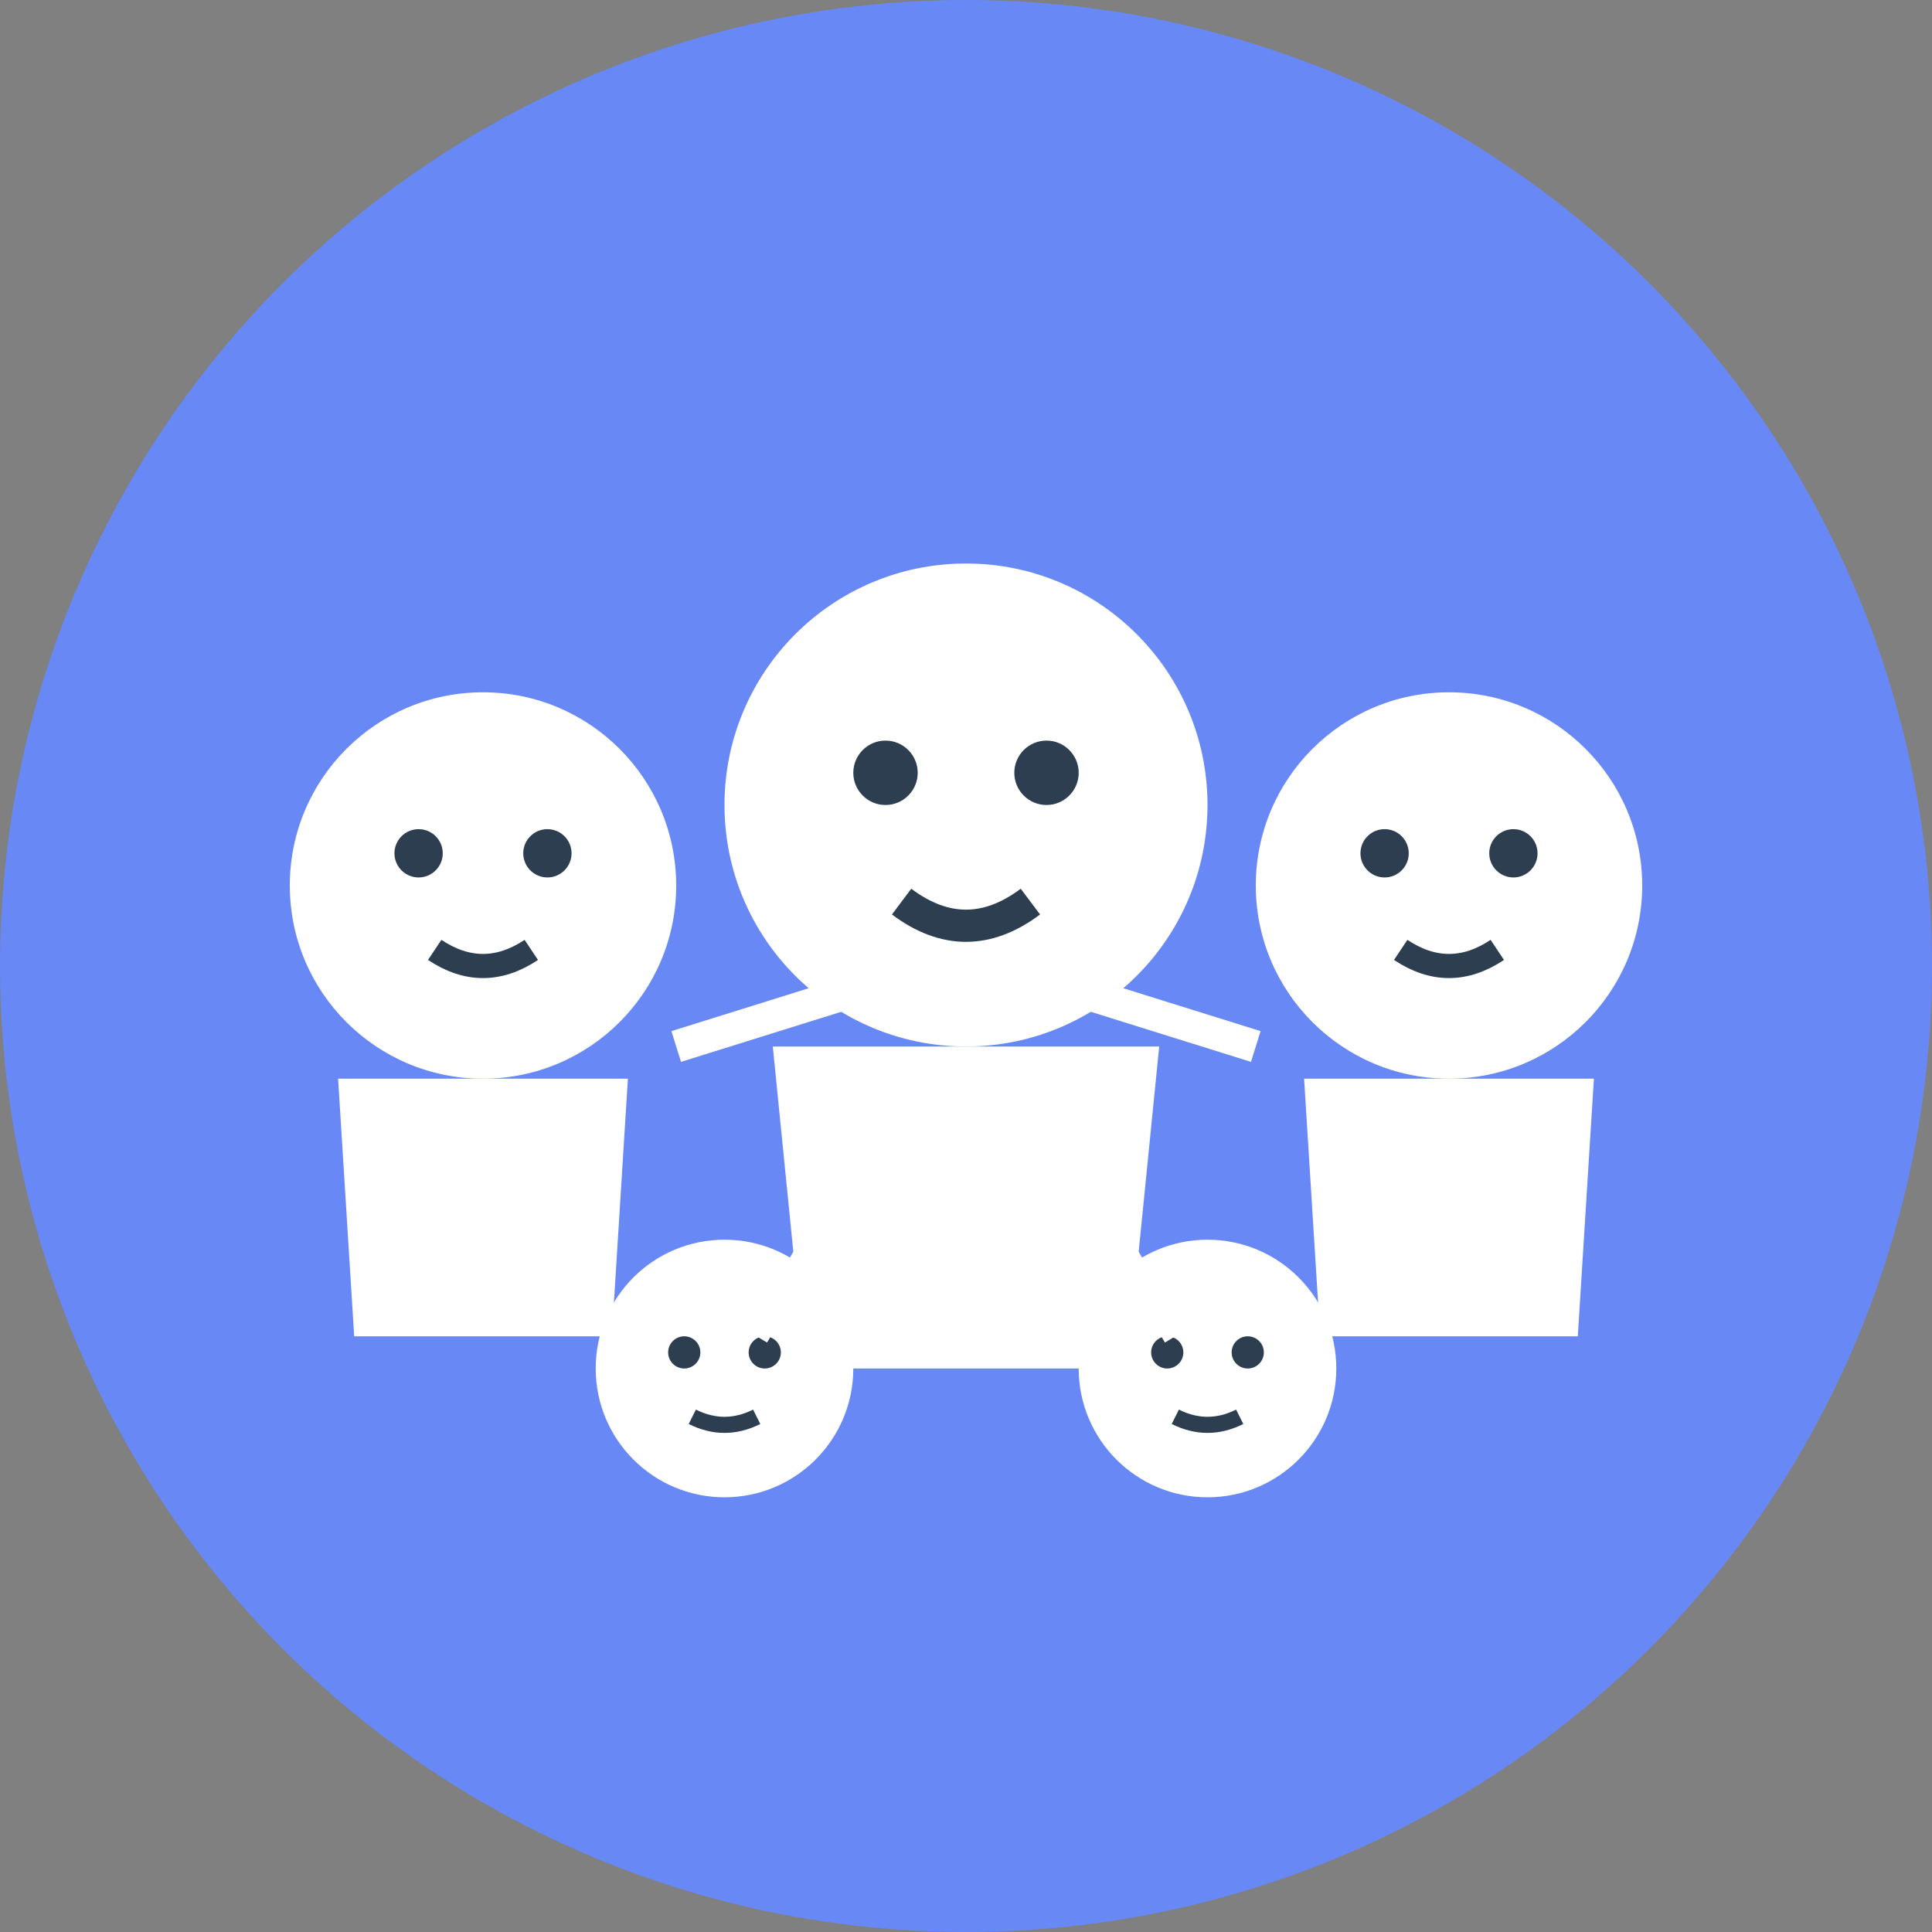
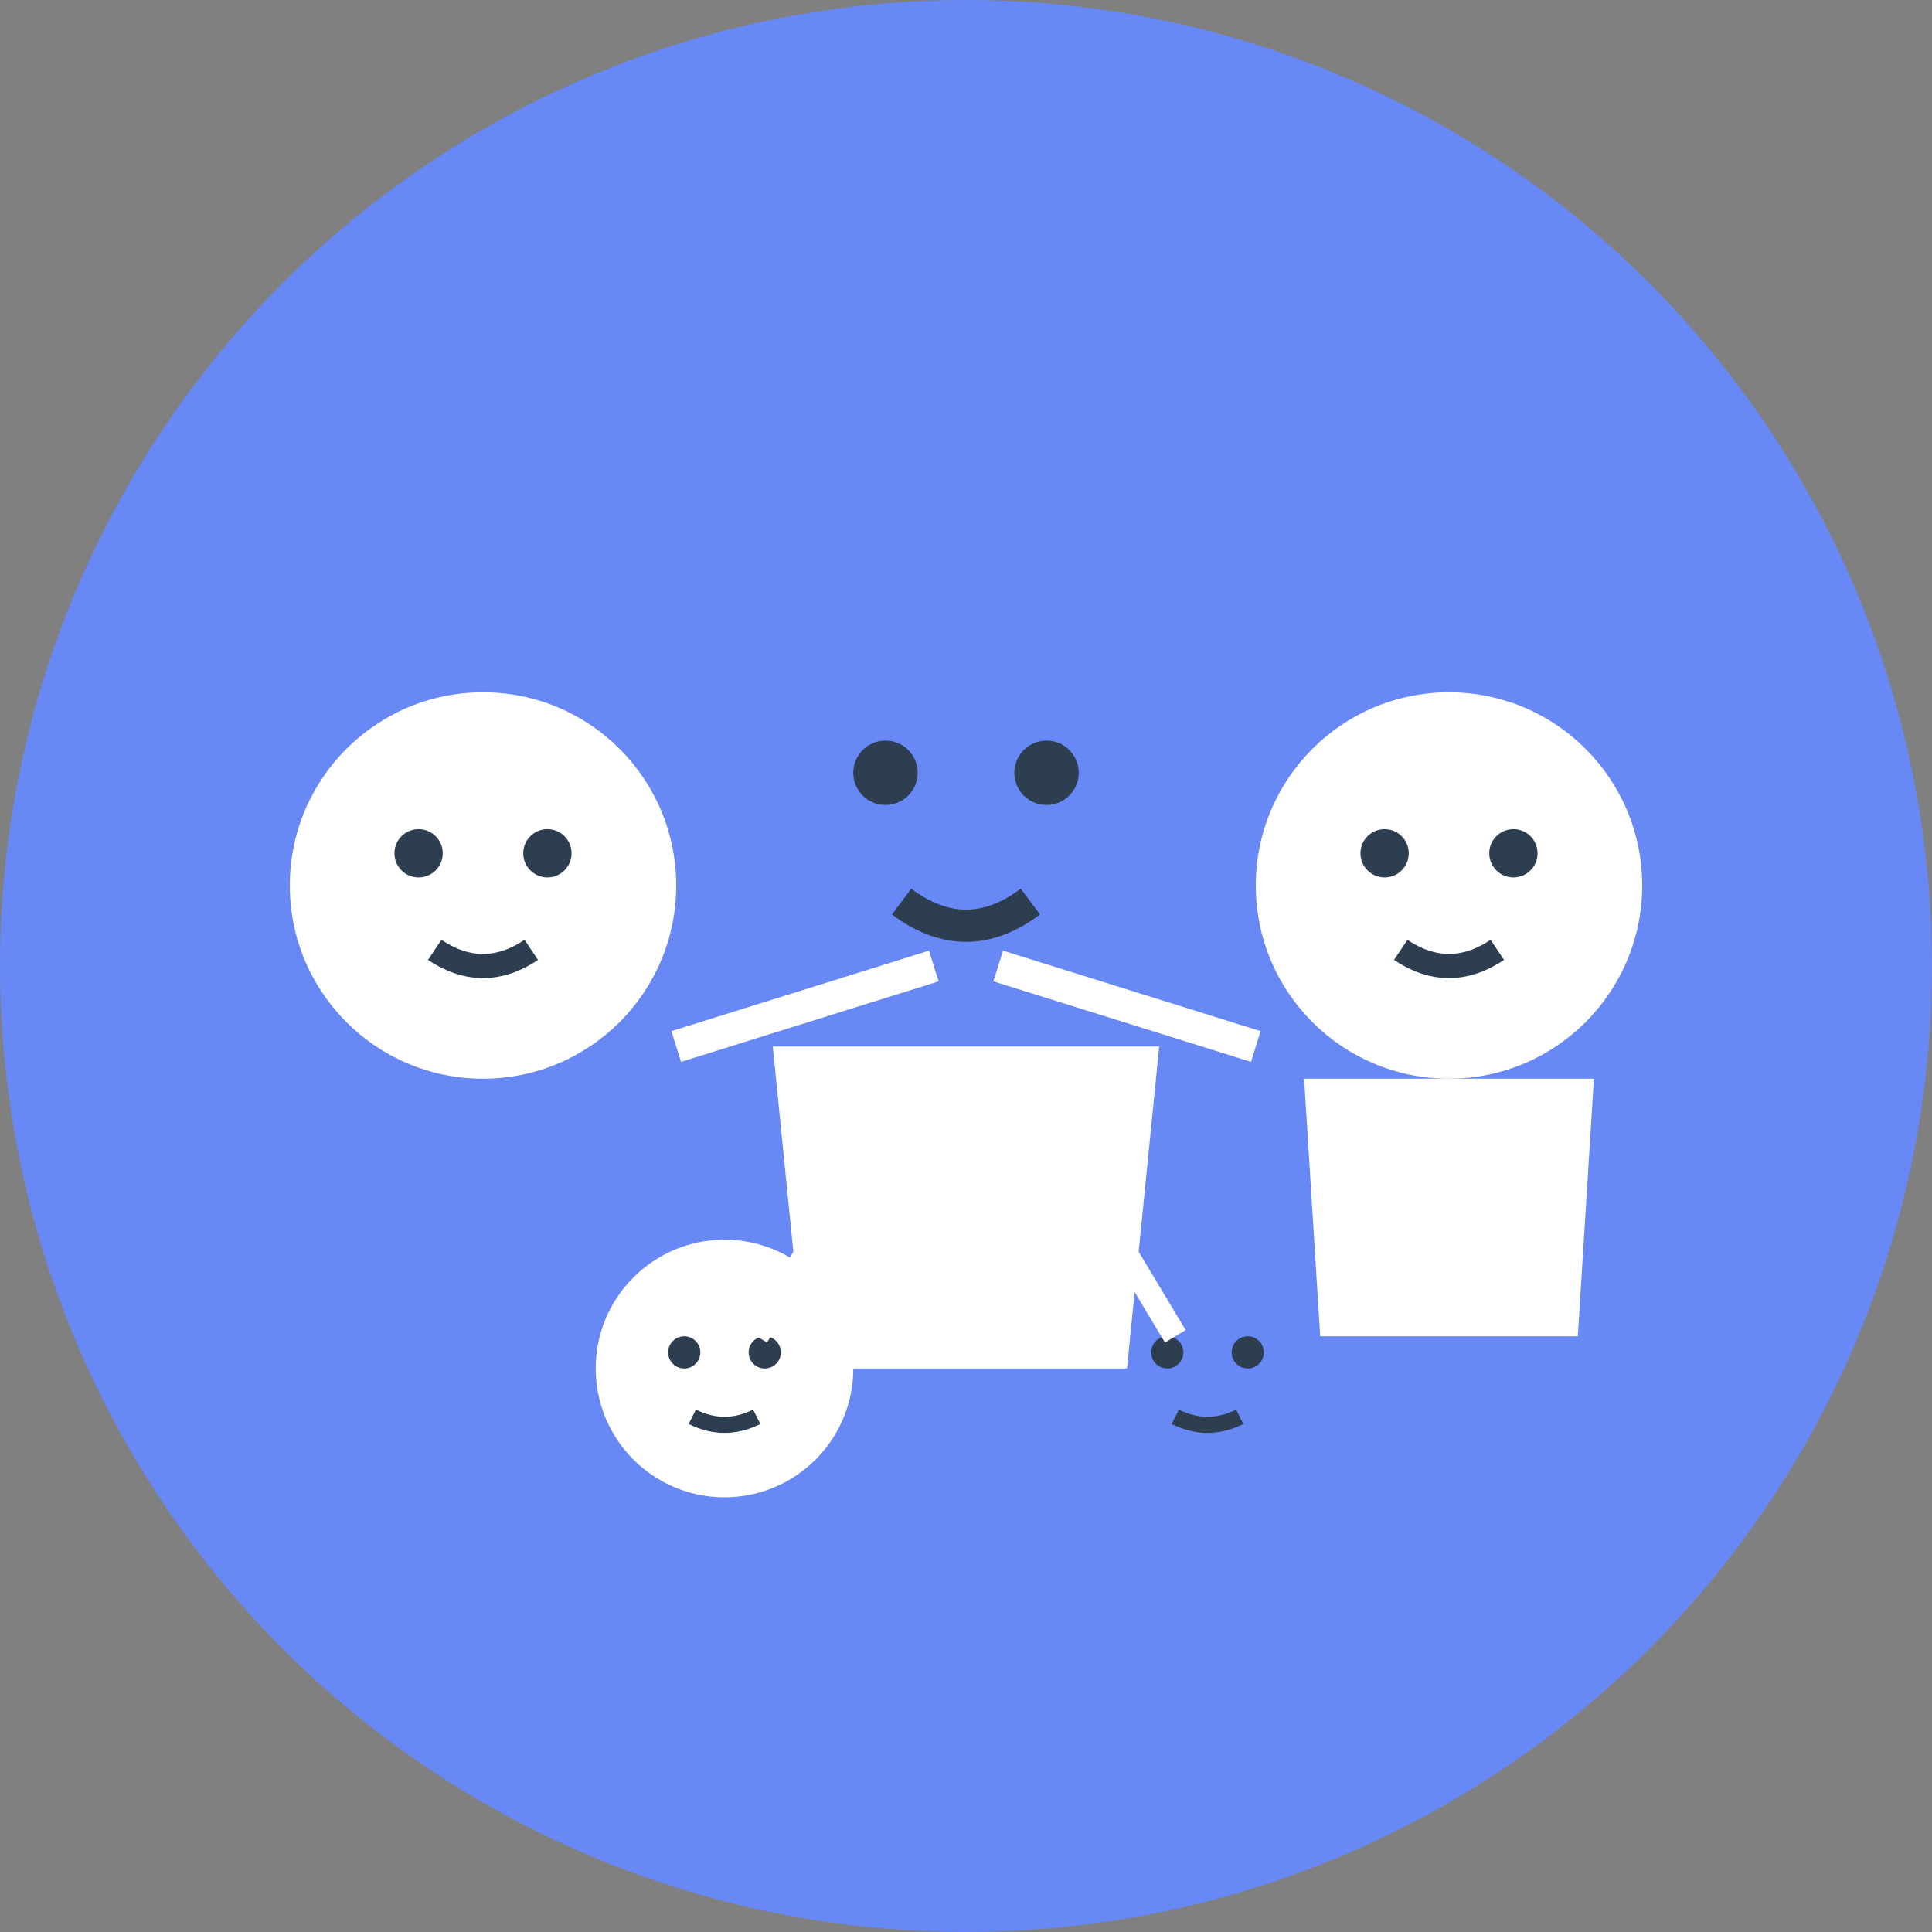
<svg xmlns="http://www.w3.org/2000/svg" viewBox="0 0 120 120" width="120" height="120">
  <rect x="0" y="0" width="120" height="120" fill="#808080" stroke="none" />
  <style>
    .primary { fill: #4169e1; }
    .primary-light { fill: #6788f5; }
    .secondary { fill: #ff6b6b; }
    .accent { fill: #2ecc71; }
    .dark { fill: #2c3e50; }
    .light { fill: #ecf0f1; }
  </style>
  <circle cx="60" cy="60" r="60" class="primary-light" />
  <g transform="translate(60, 50)">
-     <circle cx="0" cy="0" r="15" fill="white" />
    <circle cx="-5" cy="-2" r="2" class="dark" />
    <circle cx="5" cy="-2" r="2" class="dark" />
    <path d="M-4,6 Q0,9 4,6" stroke="#2c3e50" stroke-width="2" fill="none" />
    <path d="M-12,15 L12,15 L10,35 L-10,35 Z" fill="white" />
  </g>
  <g transform="translate(30, 55)">
    <circle cx="0" cy="0" r="12" fill="white" />
    <circle cx="-4" cy="-2" r="1.5" class="dark" />
    <circle cx="4" cy="-2" r="1.5" class="dark" />
    <path d="M-3,4 Q0,6 3,4" stroke="#2c3e50" stroke-width="1.5" fill="none" />
-     <path d="M-9,12 L9,12 L8,28 L-8,28 Z" fill="white" />
  </g>
  <g transform="translate(90, 55)">
    <circle cx="0" cy="0" r="12" fill="white" />
    <circle cx="-4" cy="-2" r="1.5" class="dark" />
    <circle cx="4" cy="-2" r="1.5" class="dark" />
    <path d="M-3,4 Q0,6 3,4" stroke="#2c3e50" stroke-width="1.5" fill="none" />
    <path d="M-9,12 L9,12 L8,28 L-8,28 Z" fill="white" />
  </g>
  <line x1="42" y1="65" x2="58" y2="60" stroke="white" stroke-width="2" />
  <line x1="78" y1="65" x2="62" y2="60" stroke="white" stroke-width="2" />
  <g transform="translate(45, 85)">
    <circle cx="0" cy="0" r="8" fill="white" />
    <circle cx="-2.5" cy="-1" r="1" class="dark" />
    <circle cx="2.5" cy="-1" r="1" class="dark" />
    <path d="M-2,3 Q0,4 2,3" stroke="#2c3e50" stroke-width="1" fill="none" />
  </g>
  <g transform="translate(75, 85)">
-     <circle cx="0" cy="0" r="8" fill="white" />
    <circle cx="-2.5" cy="-1" r="1" class="dark" />
    <circle cx="2.5" cy="-1" r="1" class="dark" />
    <path d="M-2,3 Q0,4 2,3" stroke="#2c3e50" stroke-width="1" fill="none" />
  </g>
  <line x1="50" y1="78" x2="47" y2="83" stroke="white" stroke-width="1.5" />
  <line x1="70" y1="78" x2="73" y2="83" stroke="white" stroke-width="1.5" />
</svg>